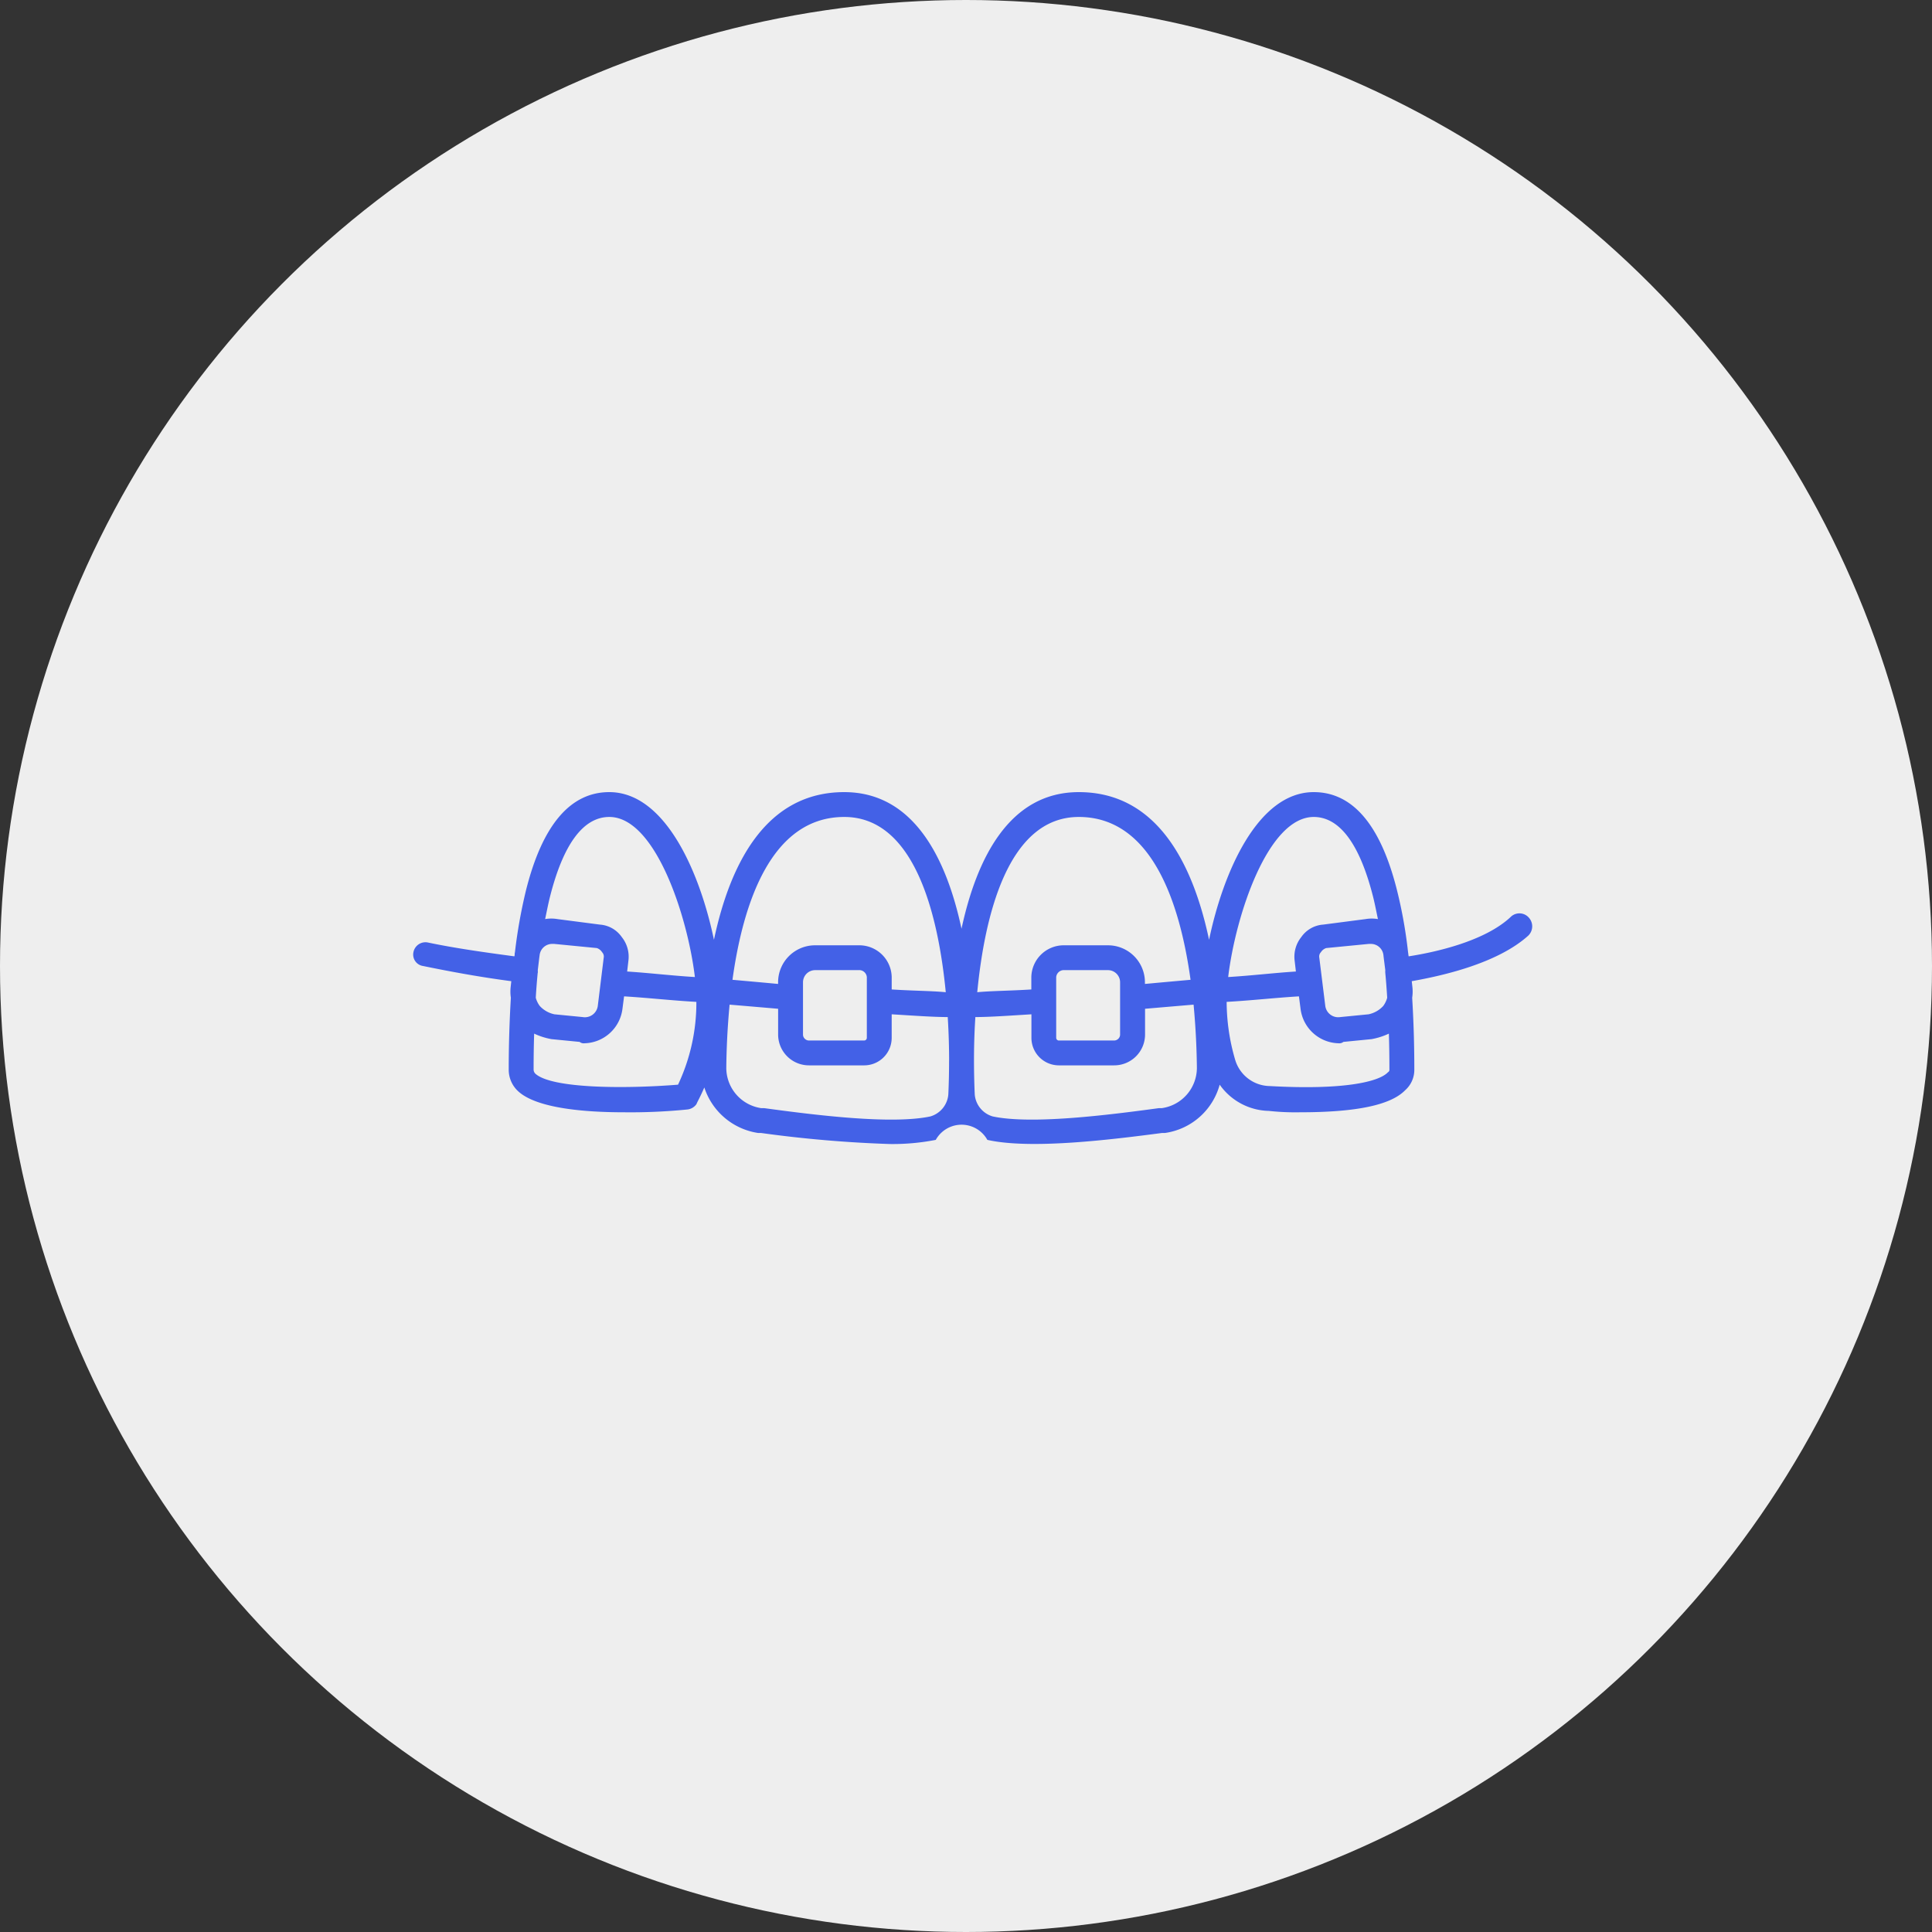
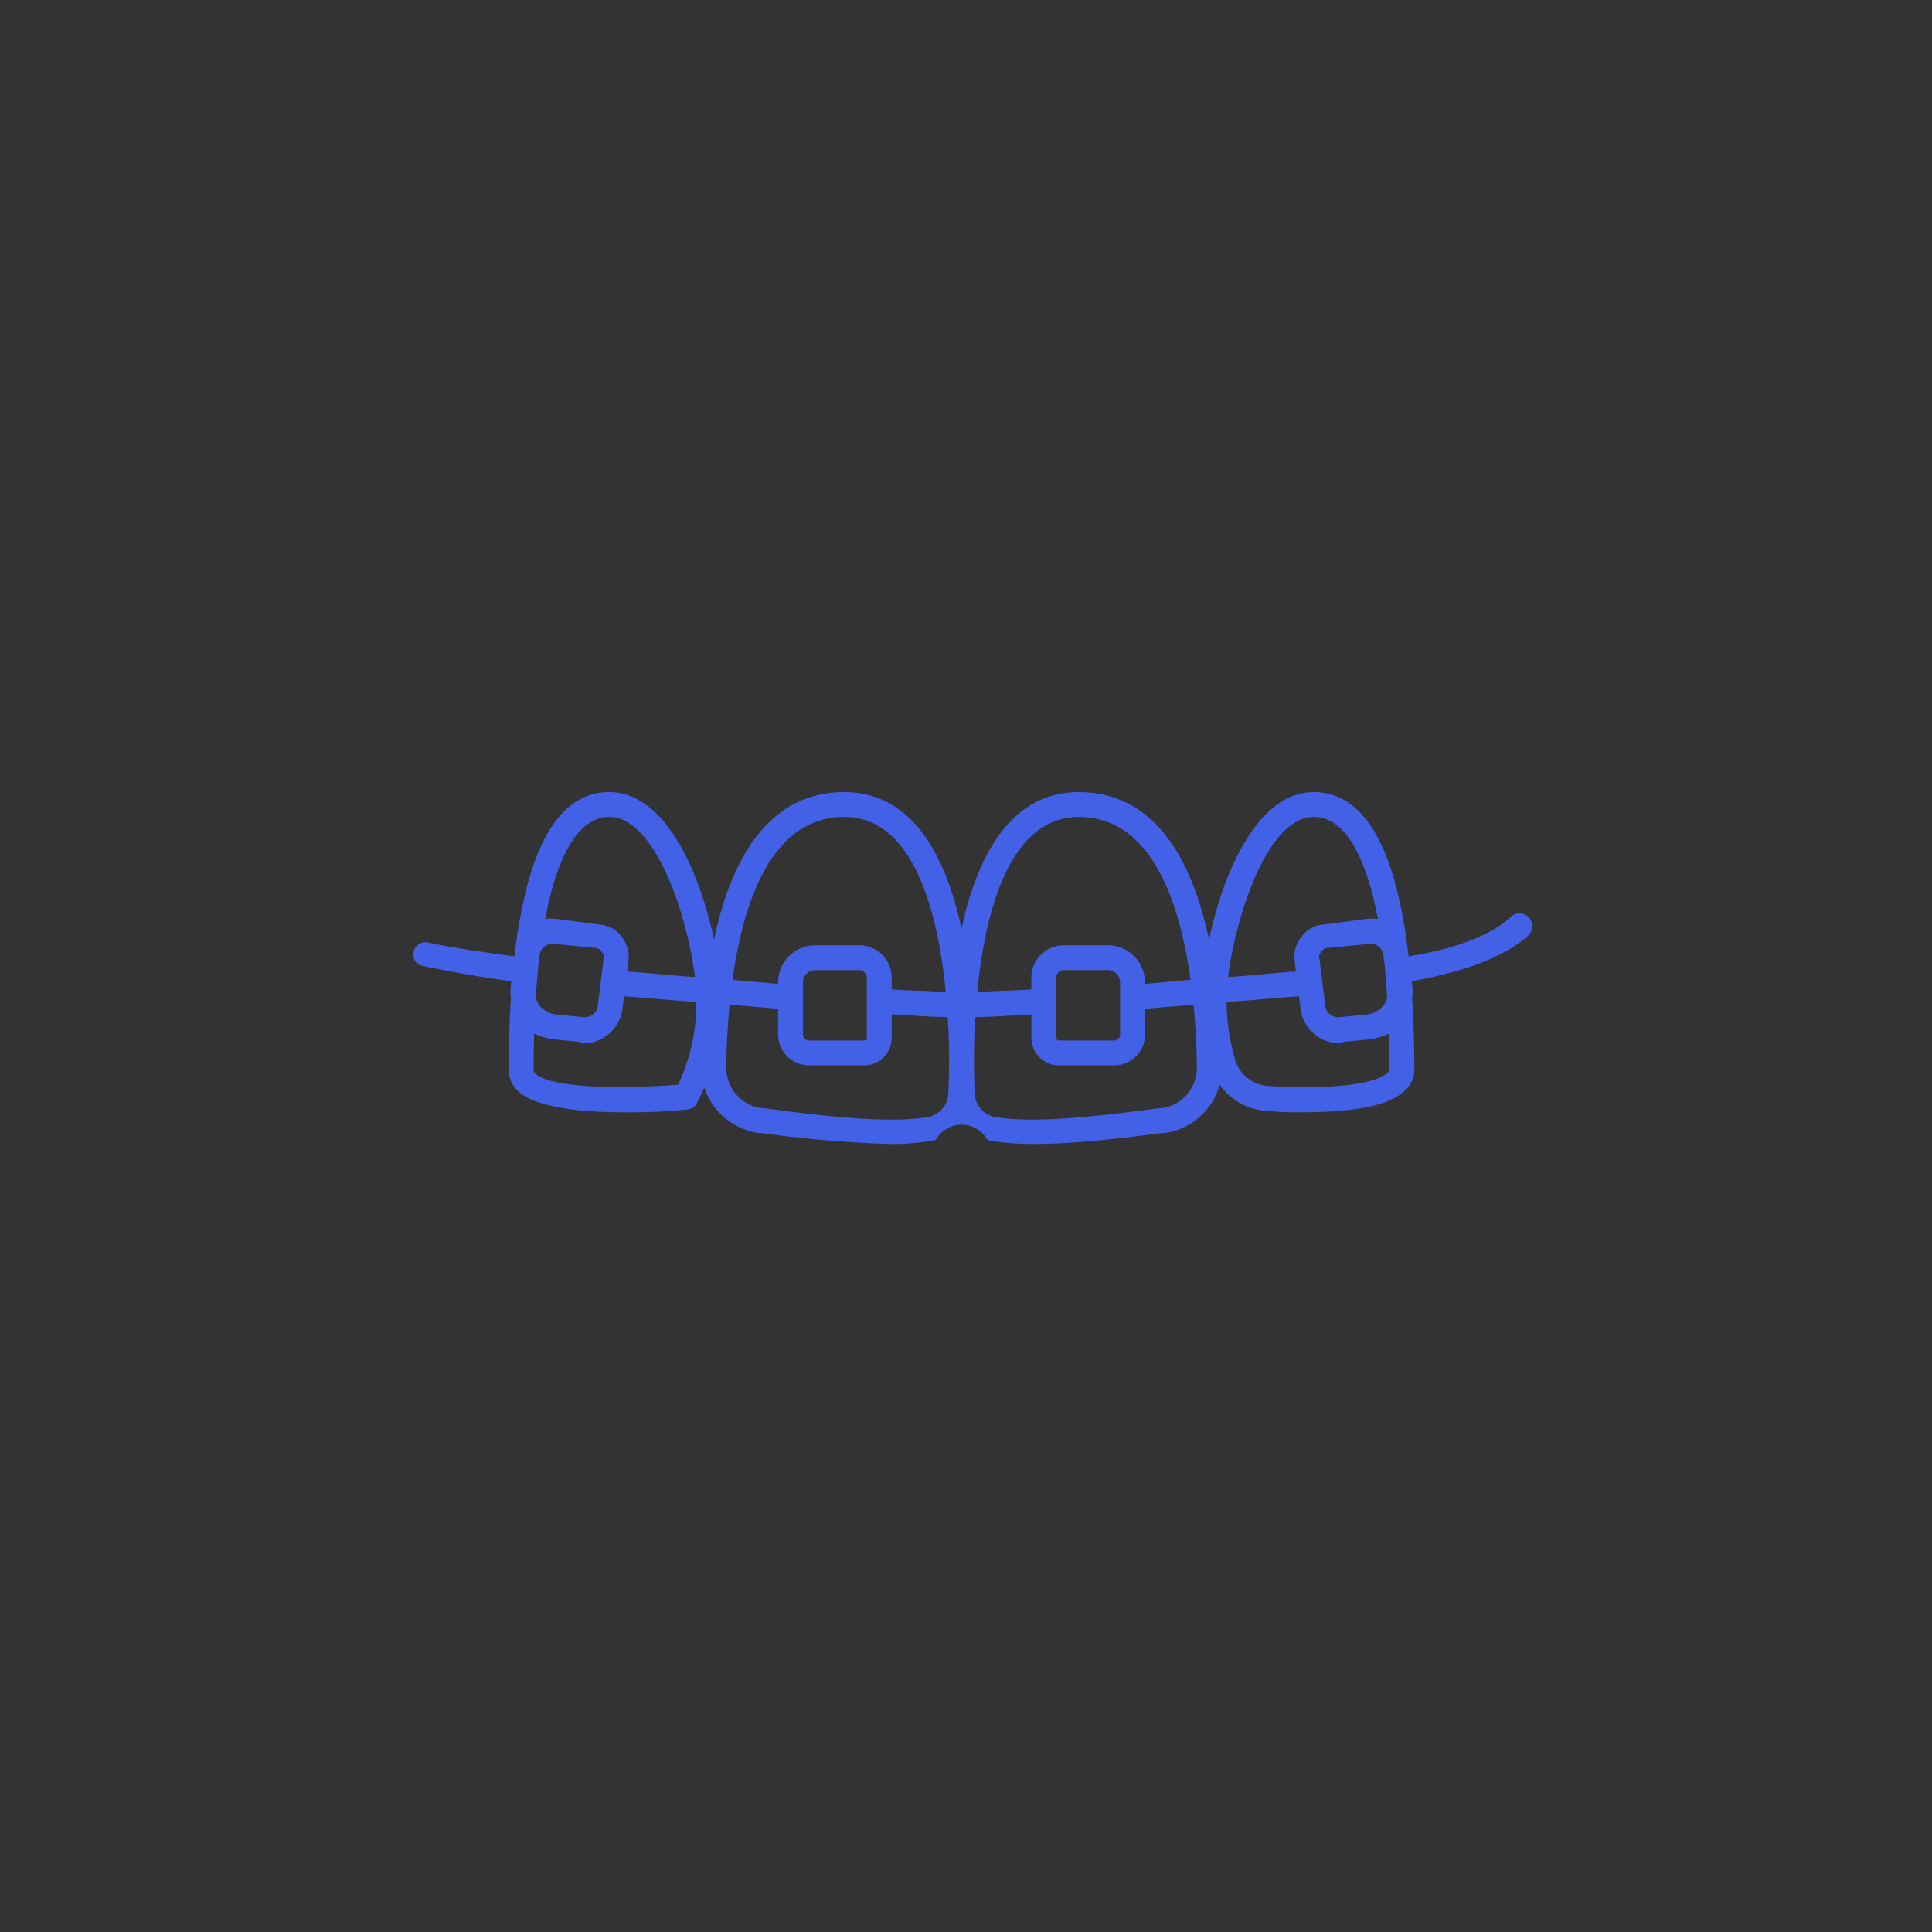
<svg xmlns="http://www.w3.org/2000/svg" id="img_point05.svg" width="140" height="140" viewBox="0 0 140 140">
  <rect x="0" y="0" width="140" height="140" fill="#333333" stroke="none" />
  <defs>
    <style>
      .cls-1 {
        fill: #eee;
      }

      .cls-2 {
        fill: #4361e7;
        fill-rule: evenodd;
      }
    </style>
  </defs>
-   <circle id="楕円形_1396" data-name="楕円形 1396" class="cls-1" cx="70" cy="70" r="70" />
  <path id="シェイプ_1389" data-name="シェイプ 1389" class="cls-2" d="M1000.79,16590.5a0.906,0.906,0,0,0-1.272-.1c-1.869,1.8-5.5,2.6-7.441,2.9l-0.019-.1h0l-0.009-.1-0.016-.1h0a33.732,33.732,0,0,0-.779-4.4c-1.185-4.8-3.223-7.2-6.056-7.2-4.052,0-6.562,5.8-7.584,10.7-1.187-5.6-3.813-10.7-9.439-10.7-5.035,0-7.4,4.8-8.5,9.9-1.093-5.1-3.462-9.9-8.5-9.9-5.627,0-8.253,5.1-9.439,10.7-1.023-4.9-3.533-10.7-7.585-10.7-2.832,0-4.87,2.4-6.056,7.2a37.472,37.472,0,0,0-.78,4.4h0l-0.02.1,0,0.1h0l-0.02.1c-2.246-.3-4.353-0.6-6.255-1a0.888,0.888,0,0,0-1.061.7,0.836,0.836,0,0,0,.7,1c1.946,0.4,4.1.8,6.391,1.1l-0.043.4a3.014,3.014,0,0,0,.012.8c-0.1,1.7-.155,3.4-0.155,5.2a2.116,2.116,0,0,0,.71,1.6c1.337,1.2,4.72,1.5,7.629,1.5a41.445,41.445,0,0,0,4.58-.2,0.922,0.922,0,0,0,.691-0.4c0.026-.1.267-0.5,0.563-1.2a4.855,4.855,0,0,0,3.9,3.3h0.211a89.24,89.24,0,0,0,9.327.8,16.23,16.23,0,0,0,3.334-.3,2.138,2.138,0,0,1,3.738,0c3.121,0.7,8.86,0,12.658-.5h0.214a4.81,4.81,0,0,0,3.964-3.5,4.474,4.474,0,0,0,3.563,1.9,17.907,17.907,0,0,0,2.268.1c3.988,0,6.543-.5,7.611-1.6a1.968,1.968,0,0,0,.662-1.5c0-1.8-.053-3.5-0.155-5.2a2.968,2.968,0,0,0,.013-0.8h0l-0.044-.4c2.271-.4,6.225-1.3,8.442-3.3A0.938,0.938,0,0,0,1000.79,16590.5Zm-15.188,2.9a0.447,0.447,0,0,1,.117-0.4,0.712,0.712,0,0,1,.384-0.3l3.075-.3H989.3a0.912,0.912,0,0,1,.947.8h0l0.01,0.1,0.126,1a1.668,1.668,0,0,0,0,.2h0c0.059,0.6.1,1.2,0.139,1.8a1.819,1.819,0,0,1-.29.6,2.012,2.012,0,0,1-1.061.6l-2.041.2a0.946,0.946,0,0,1-1.094-.8Zm-0.407-10.2c1.9,0,3.35,2,4.308,5.8,0.126,0.5.24,1.1,0.347,1.6a2.67,2.67,0,0,0-.892,0l-3.075.4a2.111,2.111,0,0,0-1.584.9,2.276,2.276,0,0,0-.486,1.7l0.093,0.8c-1.588.1-3.23,0.3-4.907,0.4C979.523,16590.4,981.857,16583.2,985.2,16583.2Zm-17.023,0c5.279,0,7.327,6.2,8.1,11.8q-1.674.15-3.306,0.3v-0.1a2.679,2.679,0,0,0-2.666-2.7h-3.266a2.349,2.349,0,0,0-2.3,2.3v0.9c-1.554.1-2.882,0.1-3.919,0.2C961.348,16590.4,963.027,16583.2,968.172,16583.2Zm2.994,12v3.8a0.441,0.441,0,0,1-.448.4h-4.006a0.2,0.2,0,0,1-.176-0.2v-4.4a0.557,0.557,0,0,1,.5-0.5H970.3A0.881,0.881,0,0,1,971.166,16595.2Zm-19.988-12c5.143,0,6.823,7.2,7.356,12.7-1.034-.1-2.363-0.1-3.918-0.2v-0.9a2.349,2.349,0,0,0-2.3-2.3h-3.267a2.678,2.678,0,0,0-2.665,2.7v0.1q-1.611-.15-3.306-0.3C943.851,16589.4,945.9,16583.2,951.178,16583.2Zm1.636,11.6v4.4a0.2,0.2,0,0,1-.177.2h-4a0.441,0.441,0,0,1-.448-0.4v-3.8a0.881,0.881,0,0,1,.863-0.9h3.267A0.558,0.558,0,0,1,952.814,16594.8Zm-18.66-11.6c3.339,0,5.674,7.2,6.2,11.6-1.678-.1-3.321-0.3-4.908-0.4l0.093-.8a2.272,2.272,0,0,0-.486-1.7,2.108,2.108,0,0,0-1.583-.9l-3.076-.4a2.664,2.664,0,0,0-.891,0c0.106-.5.221-1.1,0.347-1.6C930.806,16585.2,932.255,16583.2,934.154,16583.2Zm-5.184,11.3a1.335,1.335,0,0,0,0-.2l0.108-.9h0l0.027-.2h0a0.914,0.914,0,0,1,.948-0.8h0.117l3.076,0.3a0.71,0.71,0,0,1,.383.3,0.45,0.45,0,0,1,.118.4l-0.43,3.5a0.946,0.946,0,0,1-1.1.8l-2.04-.2a2,2,0,0,1-1.06-.6,1.772,1.772,0,0,1-.293-0.6q0.052-.9.14-1.8h0Zm10.163,8.1c-3.742.3-9.143,0.3-10.342-.8a0.429,0.429,0,0,1-.124-0.3c0-.9.014-1.8,0.04-2.6a5.029,5.029,0,0,0,1.256.4l2.04,0.2a0.458,0.458,0,0,0,.341.1,2.847,2.847,0,0,0,2.762-2.5l0.117-.9c1.691,0.1,3.445.3,5.239,0.4A13.947,13.947,0,0,1,939.133,16602.6Zm19.641-1.7q0,1.2-.054,2.4a1.816,1.816,0,0,1-1.3,1.6c-2.816.6-8.37-.1-12.045-0.6h-0.212a2.955,2.955,0,0,1-2.533-2.9c0.013-1.3.072-2.8,0.239-4.6q1.782,0.15,3.517.3v1.9a2.236,2.236,0,0,0,2.25,2.2h4a1.993,1.993,0,0,0,1.979-2v-1.7c1.637,0.1,3.013.2,4.061,0.2,0.076,1.2.1,2.3,0.1,3.1h0S958.774,16600.9,958.774,16600.9Zm15.417,3.4h-0.214c-3.674.5-9.228,1.2-12.044,0.6a1.815,1.815,0,0,1-1.3-1.6q-0.052-1.2-.054-2.4v-0.1h0c0-.8.02-1.9,0.1-3.1,1.051,0,2.427-.1,4.062-0.2v1.7a1.993,1.993,0,0,0,1.978,2h4.006a2.236,2.236,0,0,0,2.25-2.2v-1.9c1.155-.1,2.33-0.2,3.517-0.3,0.167,1.8.226,3.3,0.239,4.6A2.955,2.955,0,0,1,974.191,16604.3Zm16.383-2.6c-0.649.7-3.237,1.3-8.557,1a2.657,2.657,0,0,1-2.511-1.9,15,15,0,0,1-.618-4.2c1.792-.1,3.546-0.3,5.238-0.4l0.117,0.9a2.847,2.847,0,0,0,2.762,2.5,0.458,0.458,0,0,0,.341-0.1l2.04-.2a5.05,5.05,0,0,0,1.257-.4c0.026,0.8.039,1.7,0.039,2.6A0.2,0.2,0,0,1,990.574,16601.7Z" transform="translate(-890 -16524)" />
</svg>